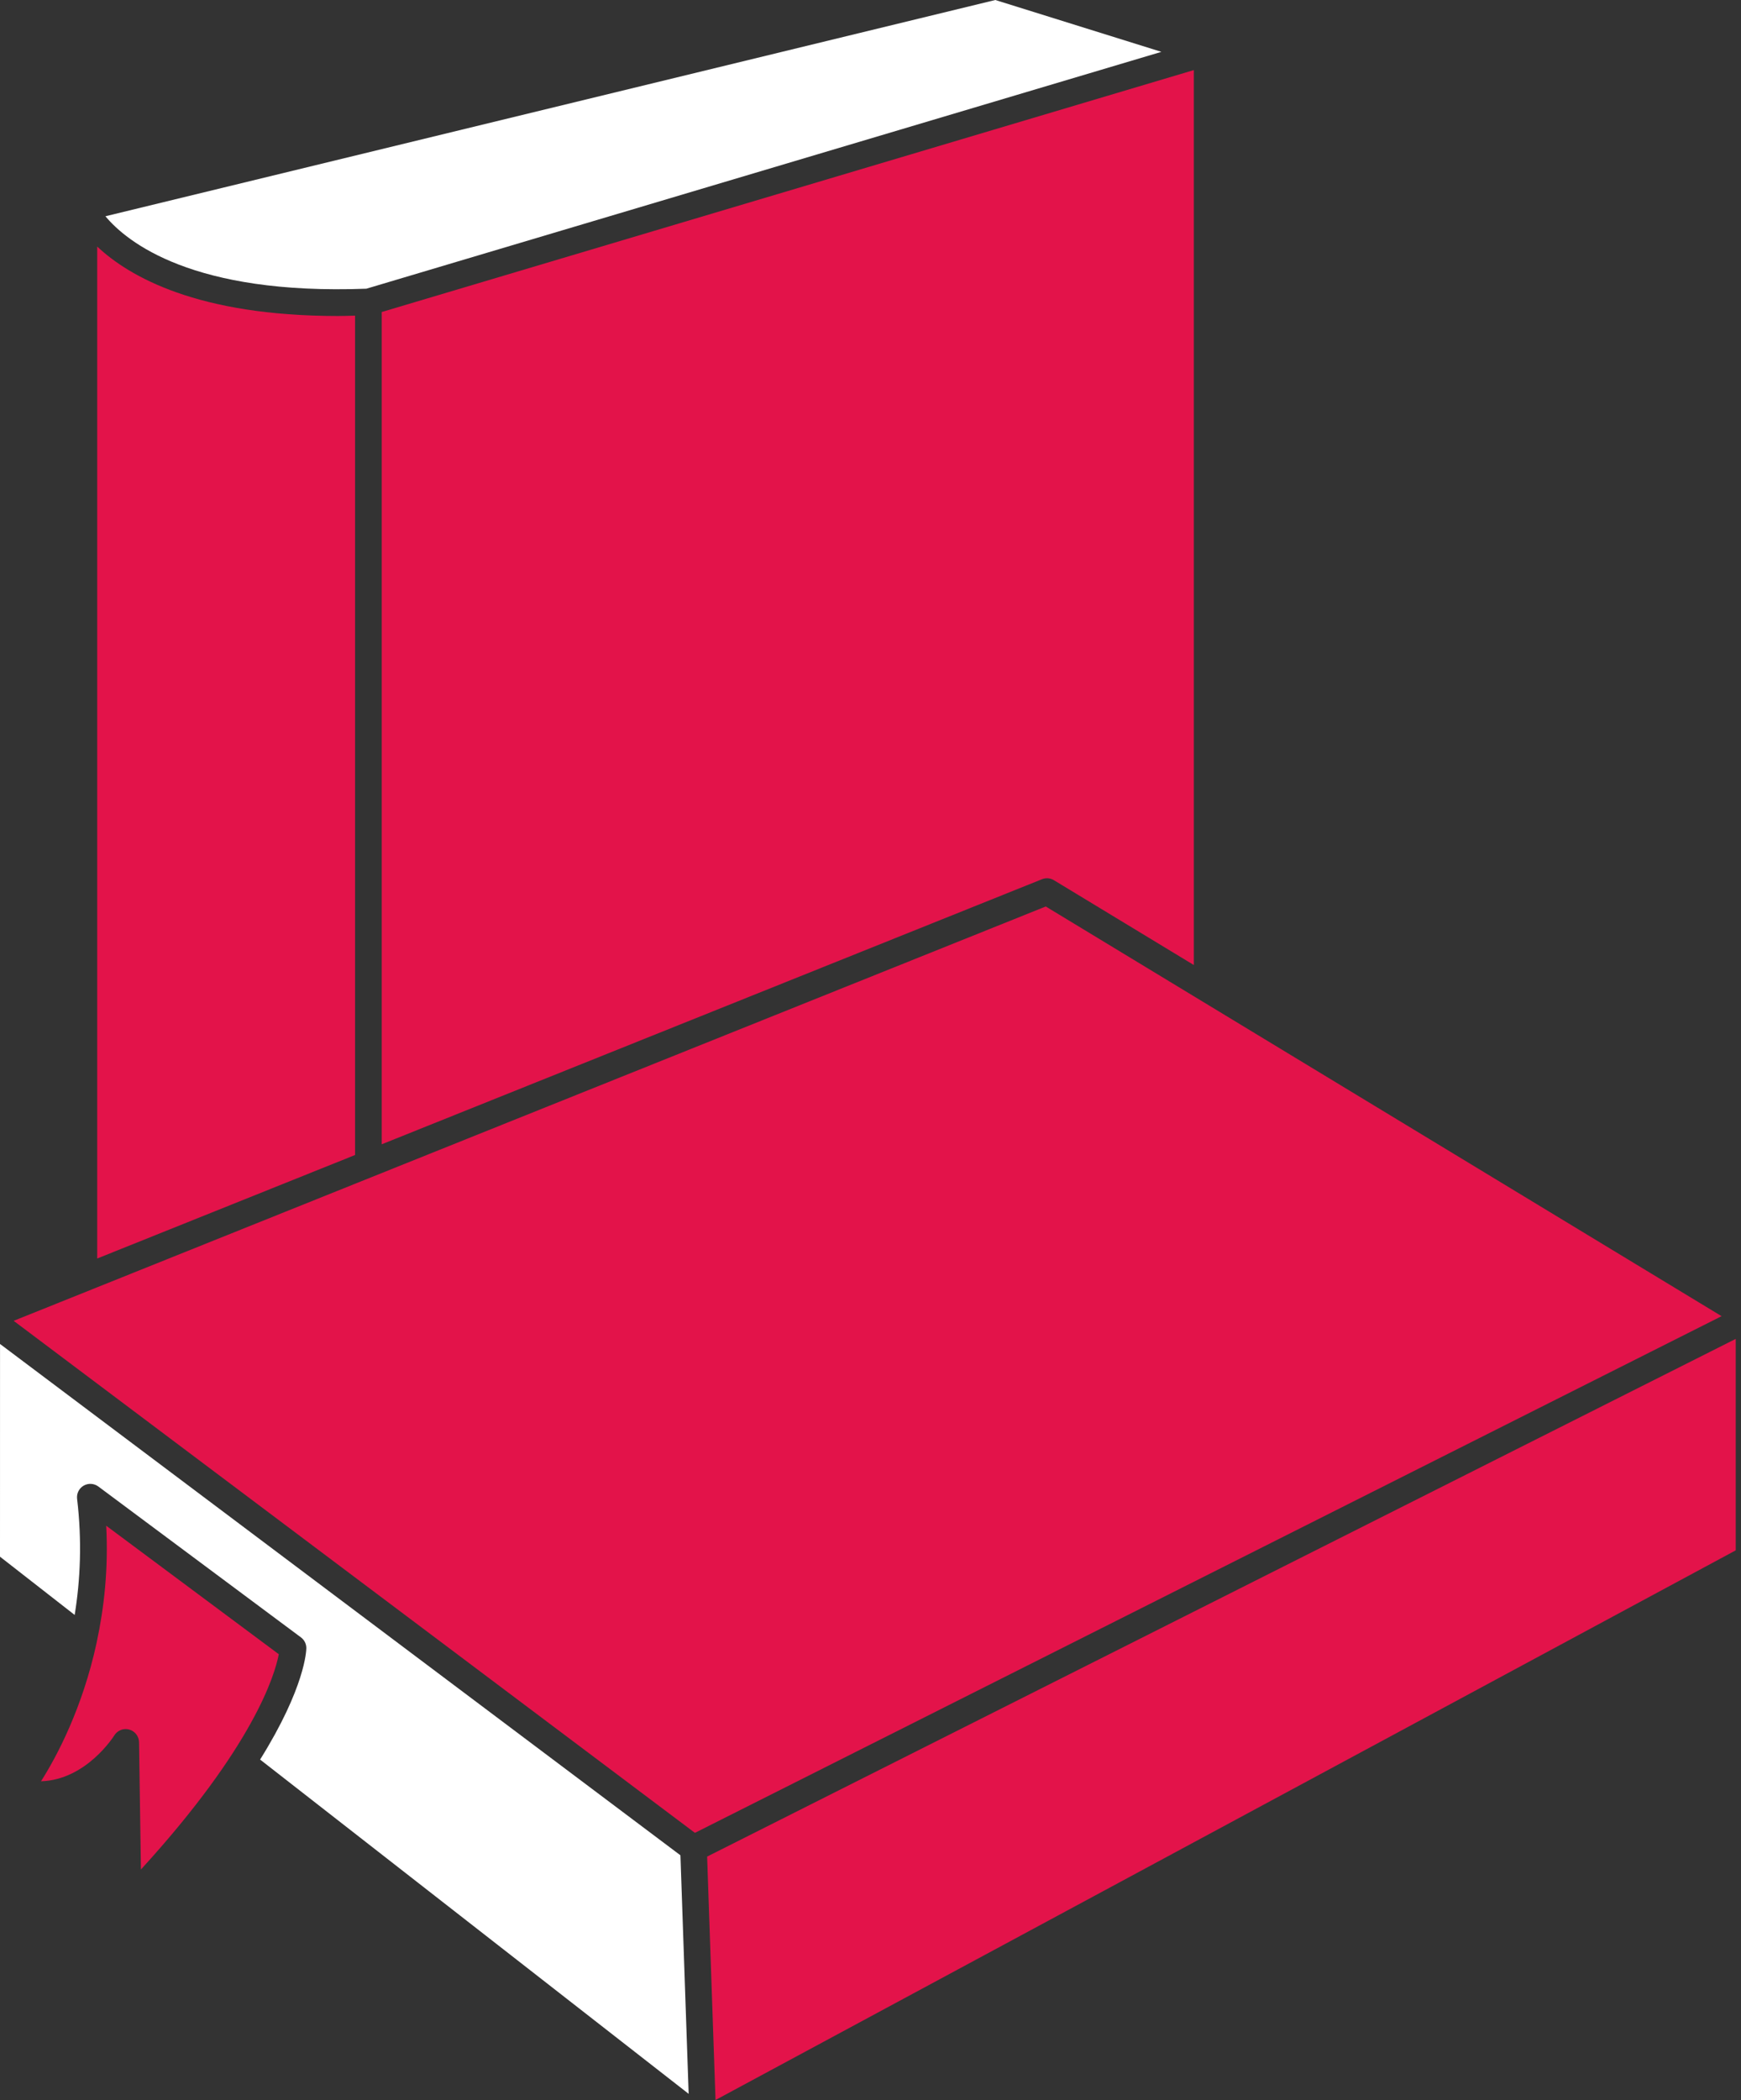
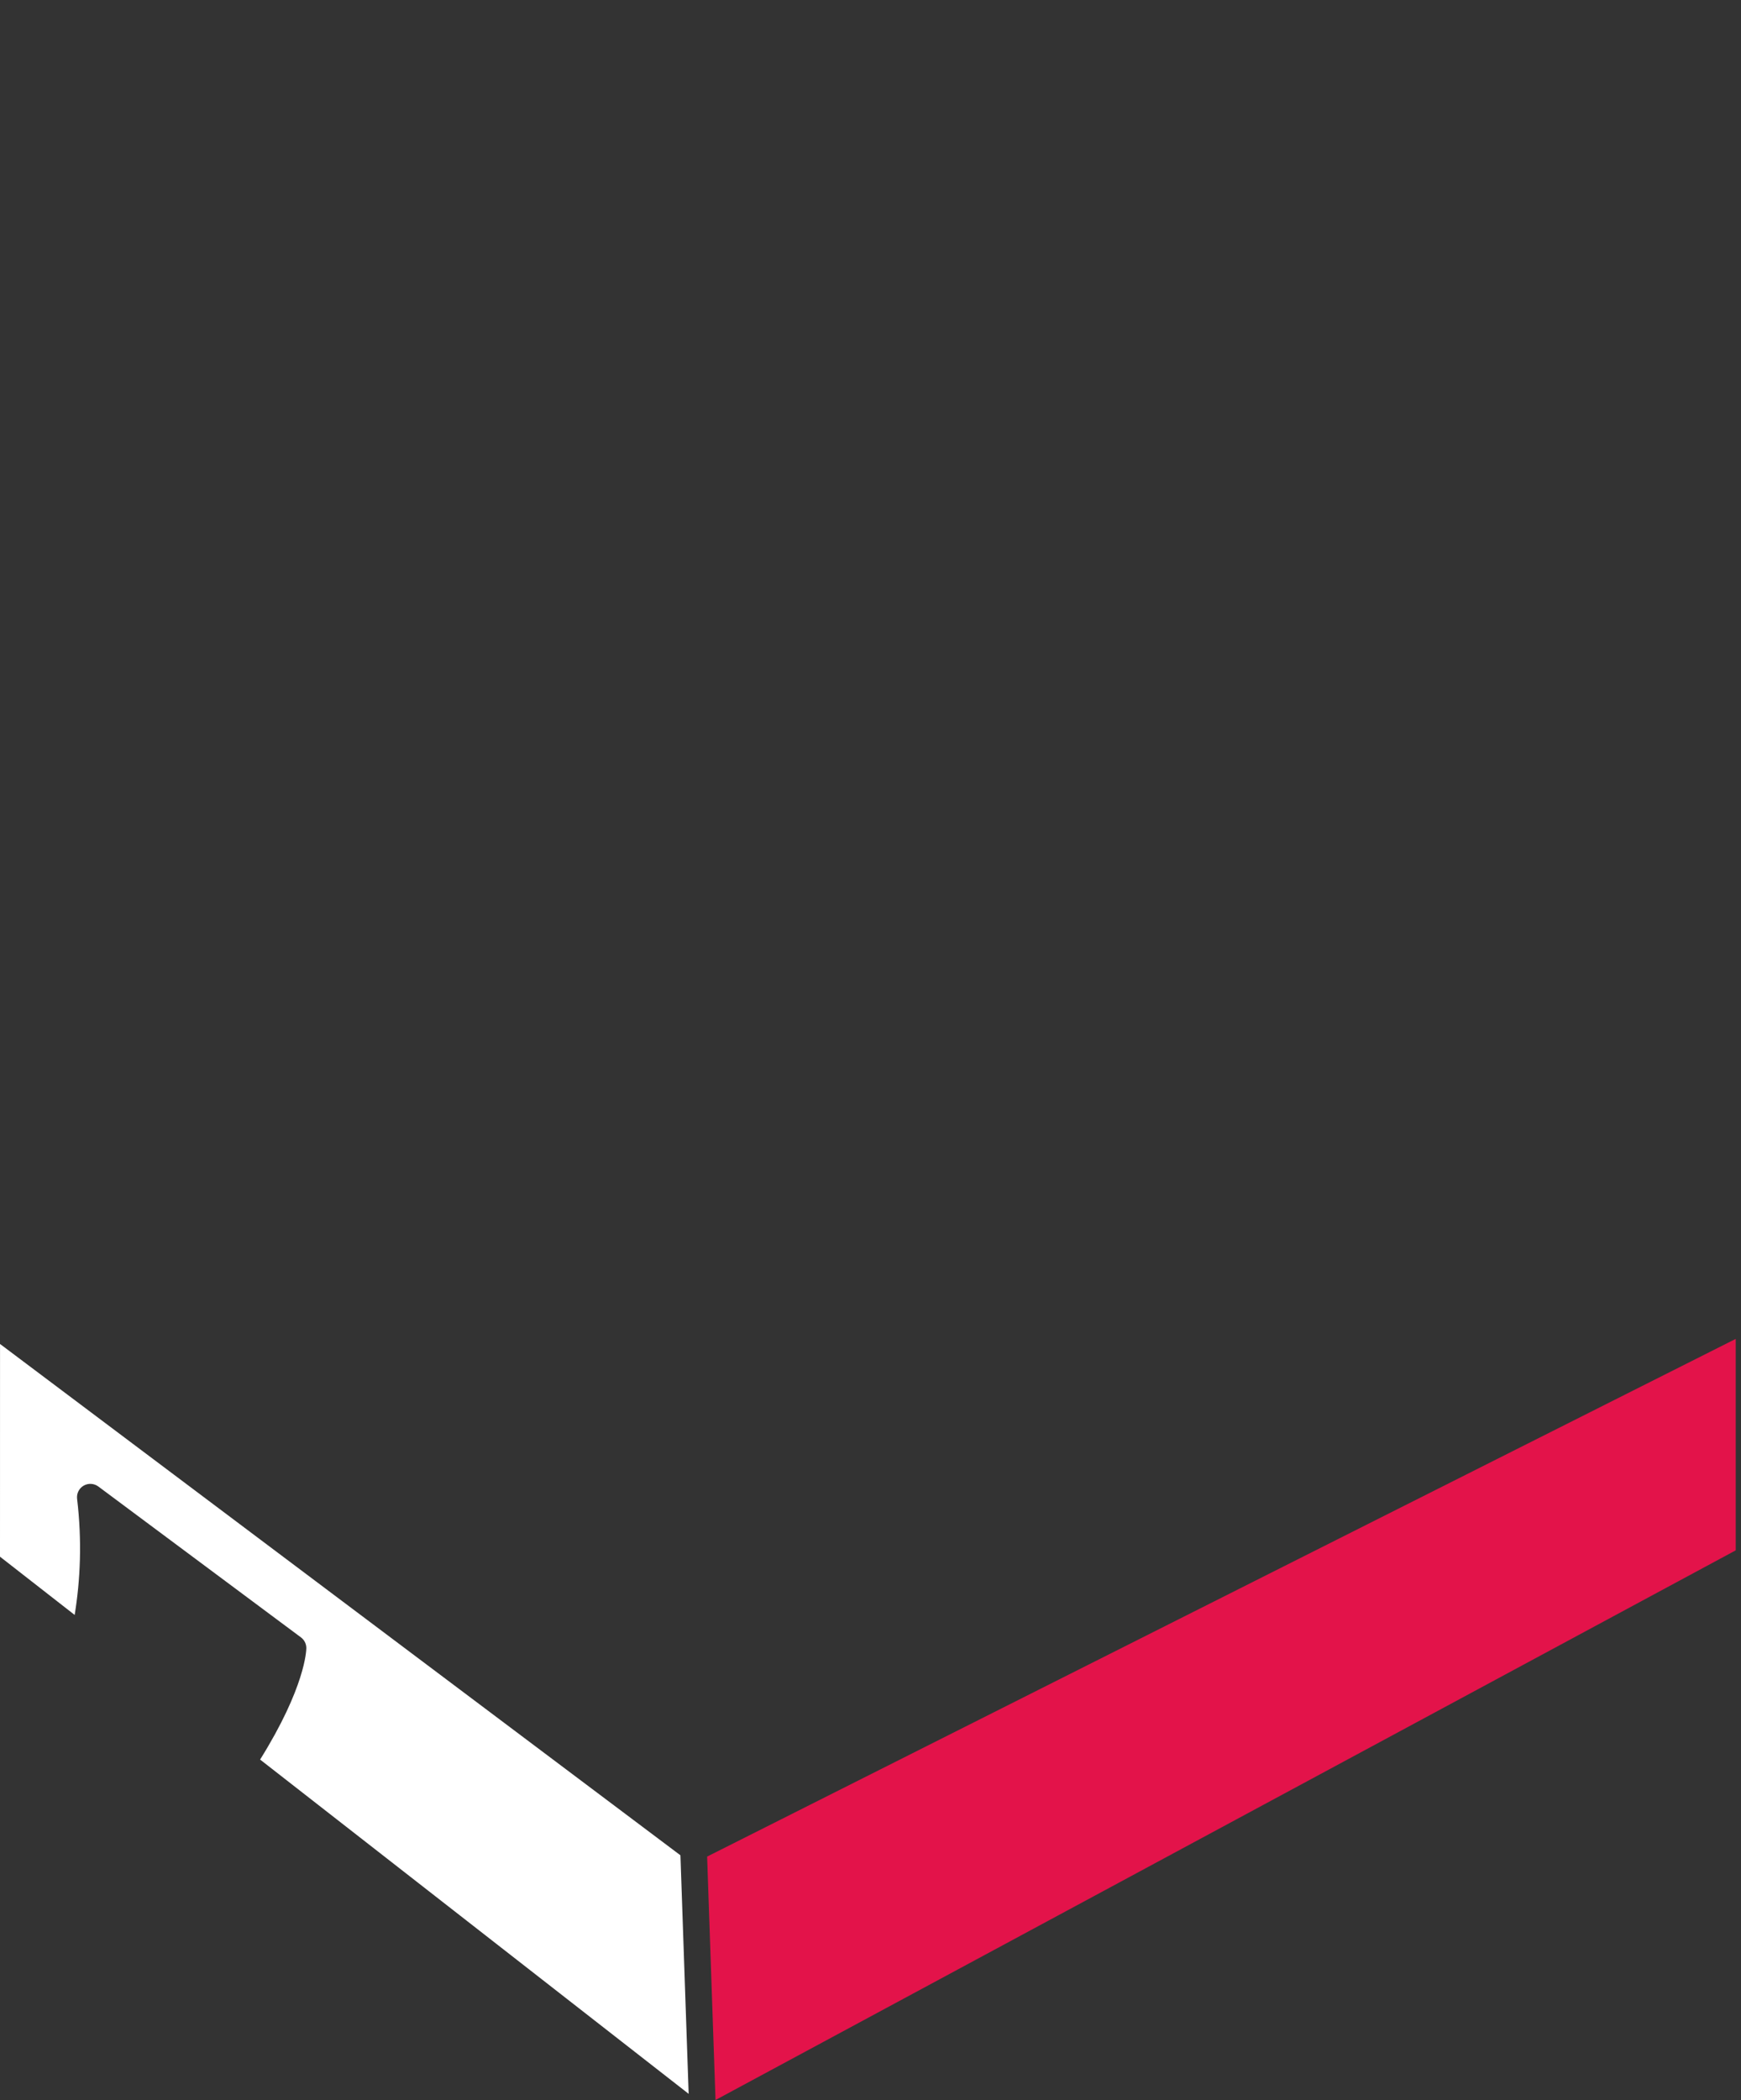
<svg xmlns="http://www.w3.org/2000/svg" width="107" height="129" viewBox="0 0 107 129" fill="none">
  <rect x="0" y="0" width="107" height="129" fill="#333333" stroke="none" />
  <g id="Group 82">
-     <path id="Vector" d="M5.974 77.308L21.822 70.95V19.389C21.47 19.398 21.106 19.411 20.766 19.411C12.156 19.411 7.943 16.997 5.974 15.145V77.308Z" fill="#E3134A" />
-     <path id="Vector_2" d="M23.461 70.292L64.04 54.009C64.281 53.912 64.55 53.935 64.77 54.068L73.372 59.28V4.305L23.461 19.166V70.292Z" fill="#E3134A" />
-     <path id="Vector_3" d="M22.515 17.735L71.378 3.185L61.171 0L6.479 13.285C7.803 14.871 11.842 18.136 22.515 17.735Z" fill="white" />
-     <path id="Vector_4" d="M7.025 106.604C7.178 106.358 7.445 106.214 7.726 106.214C7.798 106.214 7.87 106.224 7.942 106.244C8.293 106.34 8.539 106.657 8.546 107.023L8.661 114.84C15.601 107.246 16.895 102.875 17.134 101.616L6.527 93.722C6.668 96.368 6.399 98.749 5.948 100.86C5.943 100.879 5.941 100.897 5.937 100.917C5.067 104.928 3.493 107.893 2.521 109.42C5.313 109.337 7.007 106.631 7.025 106.604Z" fill="#E3134A" />
    <path id="Vector_5" d="M0 95.625L4.589 99.203C4.935 97.073 5.049 94.675 4.738 92.068C4.7 91.743 4.858 91.425 5.141 91.261C5.425 91.097 5.779 91.118 6.042 91.312L18.495 100.581C18.704 100.737 18.827 100.979 18.827 101.239C18.827 101.381 18.761 103.644 15.986 108.087L42.324 128.621L41.819 113.968L0.002 82.558L0 95.625Z" fill="white" />
-     <path id="Vector_6" d="M42.709 112.589L105.807 80.85L64.271 55.684L0.839 81.136L42.709 112.589Z" fill="#E3134A" />
    <path id="Vector_7" d="M106.676 82.246L43.459 114.047L43.975 129L106.676 95.235V82.246Z" fill="#E3134A" />
  </g>
</svg>